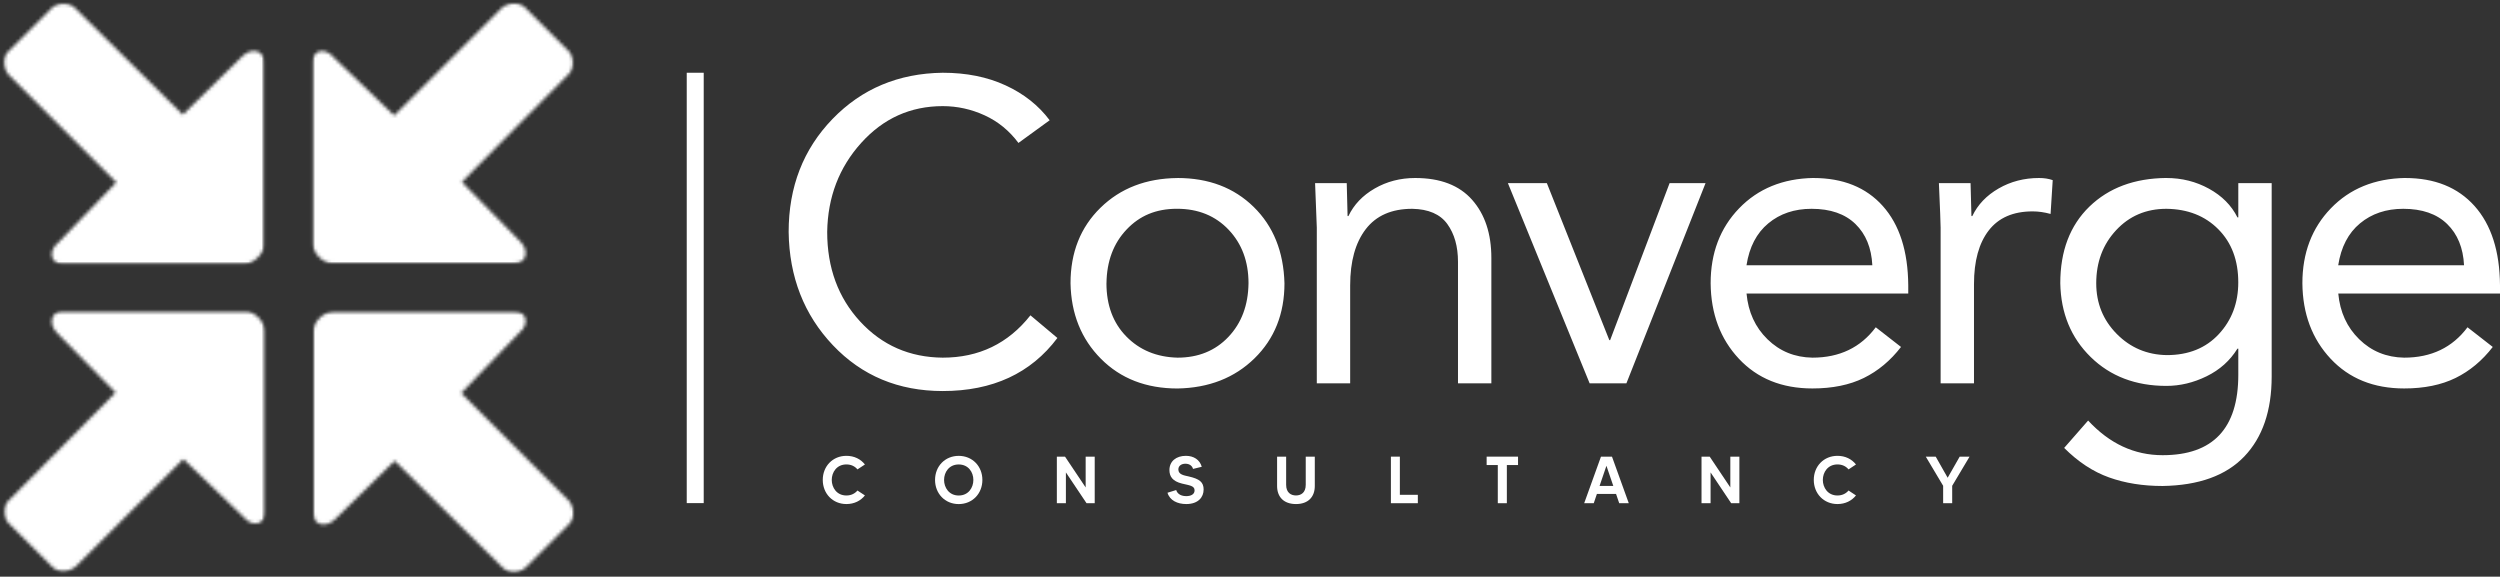
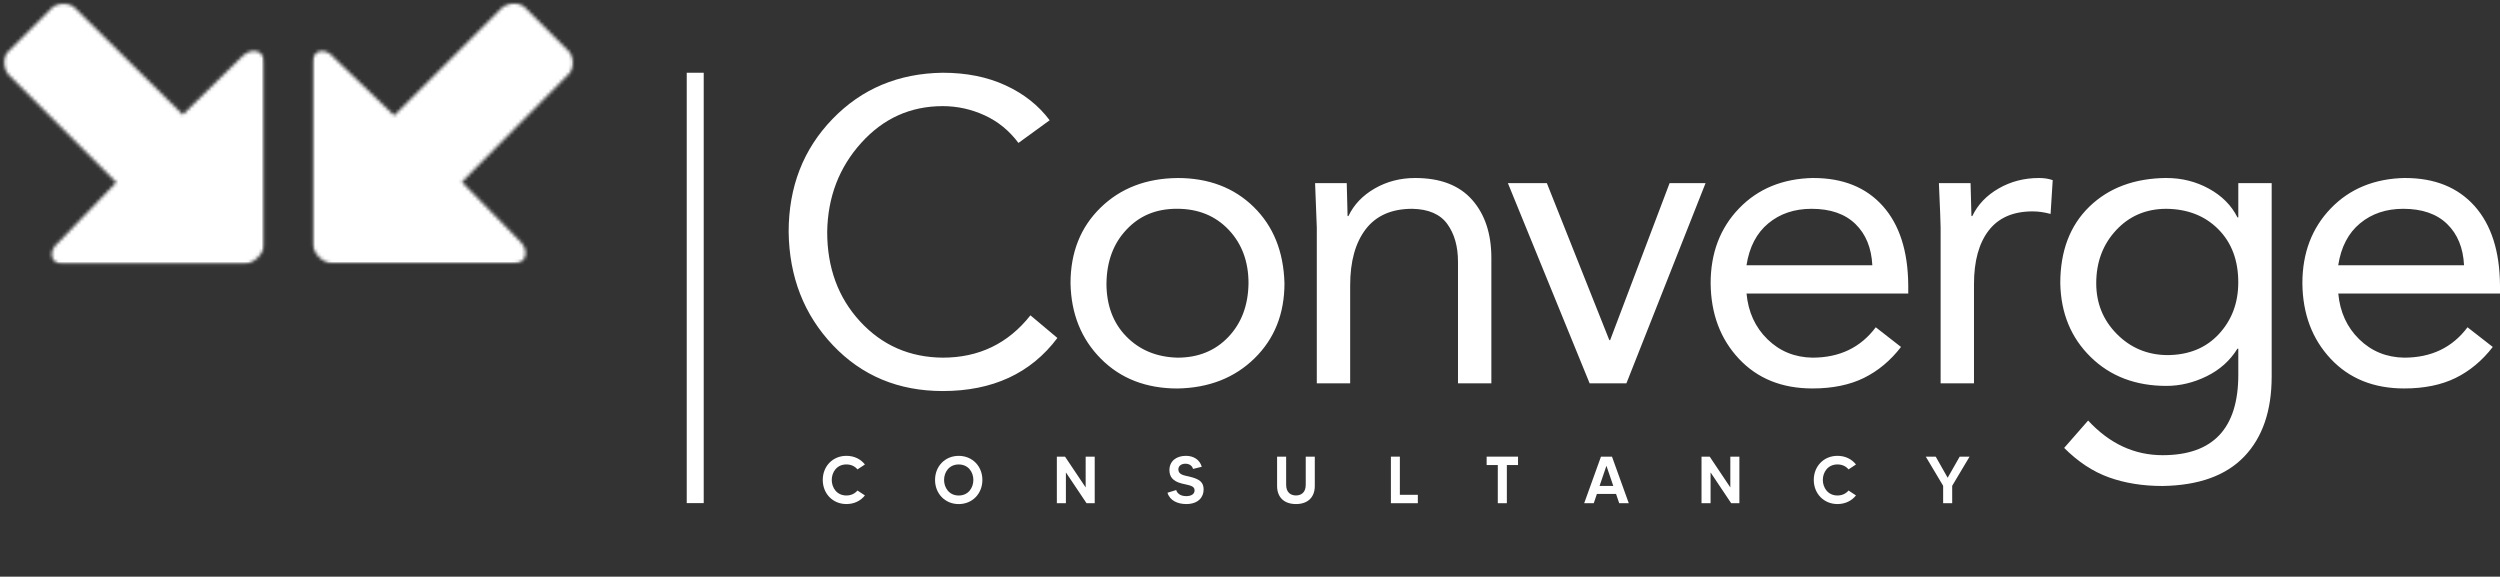
<svg xmlns="http://www.w3.org/2000/svg" width="750" height="173" viewBox="0 0 750 173" fill="none">
  <rect x="0" y="0" width="750" height="173" fill="#333333" stroke="none" />
  <mask id="mask0_6517_5374" style="mask-type:luminance" maskUnits="userSpaceOnUse" x="1" y="1" width="79" height="79">
    <path d="M72.757 16.84L54.842 34.408L22.425 2.346C20.718 0.64 17.479 0.64 15.607 2.346L2.473 15.473C0.766 17.18 0.766 20.079 2.473 22.299L34.89 54.71L17.488 72.791C14.249 75.35 15.267 79.277 18.856 79.277H73.271C75.832 79.277 79.246 76.039 79.246 73.644V18.721C79.421 15.144 75.493 14.116 72.767 16.84H72.757Z" fill="white" />
  </mask>
  <g mask="url(#mask0_6517_5374)">
    <mask id="mask1_6517_5374" style="mask-type:luminance" maskUnits="userSpaceOnUse" x="0" y="0" width="80" height="80">
      <path d="M79.411 0.641H0.766V79.268H79.411V0.641Z" fill="white" />
    </mask>
    <g mask="url(#mask1_6517_5374)">
      <rect width="81.943" height="80.508" transform="matrix(1 0 0 -1 0 80.559)" fill="white" />
    </g>
  </g>
  <mask id="mask2_6517_5374" style="mask-type:luminance" maskUnits="userSpaceOnUse" x="93" y="93" width="80" height="79">
    <path d="M100.479 155.81L118.394 138.242L150.811 170.304C152.518 172.01 155.758 172.01 157.639 170.304L170.773 157.167C172.48 155.461 172.48 152.562 170.773 150.342L138.356 117.931L155.758 99.849C158.997 97.29 157.979 93.363 154.39 93.363H99.975C97.414 93.363 94 96.602 94 98.996V153.919C93.825 157.497 97.754 158.524 100.479 155.79V155.81Z" fill="white" />
  </mask>
  <g mask="url(#mask2_6517_5374)">
    <mask id="mask3_6517_5374" style="mask-type:luminance" maskUnits="userSpaceOnUse" x="93" y="93" width="80" height="80">
-       <path d="M172.47 93.383H93.825V172.01H172.47V93.383Z" fill="white" />
-     </mask>
+       </mask>
    <g mask="url(#mask3_6517_5374)">
      <rect width="81.943" height="80.508" transform="matrix(1 0 0 -1 92.623 173)" fill="white" />
    </g>
  </g>
  <mask id="mask4_6517_5374" style="mask-type:luminance" maskUnits="userSpaceOnUse" x="1" y="93" width="79" height="79">
    <path d="M17.101 99.869L34.676 117.775L2.59 150.167C0.883 151.873 0.883 155.111 2.59 156.983L15.733 170.11C17.44 171.816 20.34 171.816 22.562 170.11L54.988 137.709L73.078 155.102C75.638 158.34 79.567 157.322 79.567 153.735V99.345C79.567 96.785 76.327 93.373 73.931 93.373H18.973C15.393 93.198 14.365 97.125 17.091 99.849L17.101 99.869Z" fill="white" />
  </mask>
  <g mask="url(#mask4_6517_5374)">
    <mask id="mask5_6517_5374" style="mask-type:luminance" maskUnits="userSpaceOnUse" x="0" y="93" width="80" height="79">
-       <path d="M79.547 93.219H0.883V171.827H79.547V93.219Z" fill="white" />
-     </mask>
+       </mask>
    <g mask="url(#mask5_6517_5374)">
      <rect width="81.943" height="80.508" transform="matrix(1 0 0 -1 0.068 172.902)" fill="white" />
    </g>
  </g>
  <mask id="mask6_6517_5374" style="mask-type:luminance" maskUnits="userSpaceOnUse" x="93" y="0" width="79" height="79">
    <path d="M156.136 72.511L138.56 54.604L170.637 22.203C172.344 20.497 172.344 17.259 170.637 15.387L157.494 2.26C155.787 0.554 152.887 0.554 150.665 2.26L118.249 34.661L100.159 17.268C97.598 14.03 93.68 15.048 93.68 18.635V73.025C93.68 75.585 96.919 78.987 99.315 78.987H154.264C157.843 79.162 158.871 75.236 156.136 72.511Z" fill="white" />
  </mask>
  <g mask="url(#mask6_6517_5374)">
    <mask id="mask7_6517_5374" style="mask-type:luminance" maskUnits="userSpaceOnUse" x="93" y="0" width="80" height="80">
      <path d="M172.344 0.555H93.68V79.163H172.344V0.555Z" fill="white" />
    </mask>
    <g mask="url(#mask7_6517_5374)">
      <rect width="81.943" height="80.508" transform="matrix(1 0 0 -1 92.555 80.512)" fill="white" />
    </g>
  </g>
  <path d="M206.021 21.824H211.114V150.934H206.021V21.824Z" fill="white" />
  <path d="M282.814 21.824C289.914 21.824 296.21 23.085 301.68 25.615C307.161 28.136 311.564 31.626 314.901 36.076L305.531 42.882C302.796 39.208 299.41 36.444 295.395 34.602C291.369 32.76 287.179 31.839 282.814 31.839C273.144 31.839 264.996 35.514 258.361 42.872C251.727 50.231 248.322 59.131 248.157 69.563C248.157 80.344 251.455 89.302 258.041 96.448C264.627 103.593 272.891 107.209 282.814 107.297C293.678 107.297 302.456 103.06 309.13 94.596L317.219 101.392C309.256 111.999 297.791 117.312 282.814 117.312C269.545 117.312 258.575 112.735 249.884 103.583C241.203 94.431 236.77 83.088 236.595 69.573C236.595 56.058 240.979 44.763 249.758 35.688C258.526 26.623 269.545 21.999 282.814 21.824ZM353.244 53.401C362.575 53.401 370.189 56.29 376.096 62.069C382.003 67.847 385.078 75.477 385.34 84.978C385.34 94.13 382.343 101.644 376.358 107.5C370.364 113.366 362.662 116.381 353.253 116.546C343.845 116.546 336.182 113.569 330.275 107.626C324.368 101.683 321.332 94.13 321.157 84.978C321.157 75.739 324.154 68.186 330.139 62.331C336.124 56.475 343.835 53.498 353.244 53.411V53.401ZM331.934 84.969C331.934 91.561 333.922 96.884 337.899 100.946C341.876 105.008 346.987 107.132 353.244 107.297C359.49 107.297 364.583 105.222 368.521 101.072C372.459 96.923 374.467 91.552 374.554 84.969C374.554 78.463 372.566 73.121 368.589 68.923C364.612 64.735 359.452 62.631 353.118 62.631C346.784 62.631 341.905 64.706 337.976 68.855C334.038 73.005 332.031 78.376 331.943 84.959L331.934 84.969ZM424.566 53.401C432.093 53.401 437.786 55.583 441.637 59.946C445.488 64.308 447.408 70.125 447.408 77.397V115.004H437.398V78.56C437.398 73.936 436.331 70.154 434.188 67.197C432.044 64.25 428.543 62.728 423.664 62.641C417.504 62.641 412.858 64.677 409.735 68.739C406.612 72.801 405.05 78.424 405.05 85.618V115.004H395.04V68.293C395.04 67.866 394.865 63.416 394.526 54.943H404.022C404.196 60.934 404.274 64.221 404.274 64.822H404.526C406.156 61.4 408.784 58.637 412.422 56.542C416.059 54.448 420.104 53.401 424.556 53.401H424.566ZM464.053 54.933L482.793 102.032H483.045L500.883 54.933H511.669L487.924 114.994H476.886L452.365 54.933H464.043H464.053ZM543.979 53.401C552.883 53.401 559.828 56.203 564.843 61.807C569.848 67.411 572.399 75.341 572.476 85.609V88.052H523.958C524.473 93.617 526.568 98.193 530.244 101.78C533.92 105.377 538.421 107.209 543.726 107.297C551.855 107.297 558.189 104.262 562.728 98.183L570.304 104.087C567.132 108.198 563.417 111.291 559.139 113.395C554.862 115.489 549.721 116.536 543.736 116.536C534.58 116.536 527.218 113.56 521.66 107.616C516.102 101.673 513.269 94.121 513.192 84.969C513.192 75.904 516.034 68.409 521.728 62.505C527.421 56.601 534.842 53.566 543.998 53.392L543.979 53.401ZM561.7 79.578C561.438 74.362 559.75 70.232 556.627 67.197C553.504 64.163 549.119 62.641 543.465 62.641C538.333 62.641 534.007 64.095 530.496 67.004C526.985 69.912 524.802 74.1 523.949 79.578H561.69H561.7ZM611.712 53.401C613.254 53.401 614.622 53.615 615.815 54.041L615.174 64.182C613.293 63.668 611.498 63.416 609.781 63.416C603.962 63.416 599.577 65.317 596.629 69.127C593.68 72.937 592.196 78.298 592.196 85.23V115.004H582.186V68.293C582.186 67.091 582.011 62.65 581.672 54.943H591.168C591.342 60.934 591.43 64.221 591.43 64.822H591.691C593.321 61.4 595.95 58.637 599.587 56.542C603.224 54.448 607.269 53.401 611.721 53.401H611.712ZM649.919 53.401C654.545 53.401 658.794 54.468 662.693 56.61C666.583 58.753 669.435 61.613 671.229 65.21H671.491V54.943H681.501V112.949C681.501 123.216 678.766 131.214 673.285 136.944C667.805 142.674 659.638 145.631 648.764 145.796C642.857 145.796 637.513 144.943 632.721 143.227C627.93 141.52 623.439 138.563 619.248 134.375L626.436 126.163C632.857 133.095 640.297 136.556 648.774 136.556C663.925 136.556 671.491 128.519 671.491 112.425V104.601H671.229C669.008 108.198 665.923 110.952 661.985 112.881C658.047 114.81 654.022 115.77 649.919 115.77C640.675 115.77 633.099 112.881 627.202 107.103C621.295 101.324 618.259 93.946 618.084 84.969C618.084 75.303 620.994 67.643 626.814 61.991C632.634 56.349 640.335 53.479 649.919 53.392V53.401ZM628.87 84.969C628.87 90.96 630.927 96.031 635.03 100.18C639.133 104.33 644.147 106.443 650.045 106.531C656.544 106.531 661.743 104.436 665.642 100.238C669.532 96.05 671.481 90.873 671.481 84.707C671.481 78.114 669.493 72.811 665.516 68.797C661.539 64.774 656.34 62.718 649.919 62.641C643.847 62.641 638.813 64.783 634.836 69.059C630.859 73.335 628.87 78.638 628.87 84.969ZM721.503 53.401C730.407 53.401 737.352 56.203 742.367 61.807C747.372 67.411 749.923 75.341 750 85.609V88.052H701.482C701.996 93.617 704.092 98.193 707.768 101.78C711.444 105.377 715.945 107.209 721.25 107.297C729.379 107.297 735.713 104.262 740.252 98.183L747.827 104.087C744.656 108.198 740.941 111.291 736.663 113.395C732.386 115.489 727.245 116.536 721.26 116.536C712.104 116.536 704.741 113.56 699.184 107.616C693.626 101.673 690.793 94.121 690.716 84.969C690.716 75.904 693.558 68.409 699.251 62.505C704.945 56.601 712.365 53.566 721.522 53.392L721.503 53.401ZM739.214 79.578C738.952 74.362 737.265 70.232 734.141 67.197C731.018 64.163 726.634 62.641 720.979 62.641C715.848 62.641 711.522 64.095 708.01 67.004C704.499 69.912 702.316 74.1 701.463 79.578H739.204H739.214Z" fill="white" />
  <path d="M257.236 147.153L259.477 148.627C258.216 150.226 256.266 151.215 253.928 151.215C249.796 151.215 246.828 148.064 246.828 143.973C246.828 139.882 249.806 136.75 253.928 136.75C256.266 136.75 258.216 137.729 259.477 139.348L257.236 140.822C256.499 139.92 255.383 139.329 253.919 139.329C251.028 139.329 249.525 141.665 249.525 143.973C249.525 146.28 251.018 148.646 253.919 148.646C255.374 148.646 256.489 148.045 257.236 147.153Z" fill="white" />
  <path d="M294.715 143.981C294.715 148.072 291.738 151.223 287.615 151.223C283.493 151.223 280.515 148.072 280.515 143.981C280.515 139.889 283.493 136.758 287.615 136.758C291.738 136.758 294.715 139.889 294.715 143.981ZM292.009 143.981C292.009 141.664 290.516 139.337 287.615 139.337C284.715 139.337 283.221 141.673 283.221 143.981C283.221 146.288 284.715 148.654 287.615 148.654C290.516 148.654 292.009 146.317 292.009 143.981Z" fill="white" />
  <path d="M328.413 136.992V150.963H325.959L319.77 141.723V150.963H317.054V136.992H319.508L325.697 146.232V136.992H328.413Z" fill="white" />
  <path d="M361.081 146.91C361.081 149.082 359.529 151.215 355.872 151.215C353.254 151.215 350.926 150.139 350.247 147.822L352.866 147.007C353.069 147.802 353.903 148.84 355.863 148.84C357.259 148.84 358.375 148.307 358.375 147.104C358.375 145.708 356.804 145.611 354.582 145.068C351.769 144.37 350.829 142.955 350.829 141.016C350.829 138.388 352.846 136.75 355.756 136.75C358.094 136.75 359.927 137.904 360.528 140.037L357.9 140.677C357.735 139.94 357.027 139.116 355.62 139.116C354.466 139.116 353.506 139.717 353.506 140.832C353.506 142.412 355.281 142.625 356.58 142.926C359.898 143.682 361.091 144.642 361.091 146.901L361.081 146.91Z" fill="white" />
  <path d="M394.438 136.992V145.805C394.438 149.092 392.44 151.215 388.793 151.215C385.146 151.215 383.128 149.101 383.128 145.805V136.992H385.844V145.446C385.844 147.783 387.26 148.636 388.793 148.636C390.326 148.636 391.722 147.773 391.722 145.446V136.992H394.438Z" fill="white" />
  <path d="M425.351 148.442V150.963H417.271V136.992H419.958V148.442H425.351Z" fill="white" />
  <path d="M455.411 139.513H452.054V150.963H449.339V139.513H445.992V136.992H455.411V139.513Z" fill="white" />
  <path d="M484.81 148.188H479.068L478.127 150.961H475.256L480.29 137H483.598L488.632 150.961H485.761L484.82 148.188H484.81ZM483.986 145.774L481.929 139.734L479.873 145.774H483.986Z" fill="white" />
  <path d="M521.814 136.992V150.963H519.351L513.172 141.723V150.963H510.456V136.992H512.91L519.098 146.232V136.992H521.814Z" fill="white" />
  <path d="M554.561 147.153L556.792 148.627C555.531 150.226 553.581 151.215 551.244 151.215C547.112 151.215 544.134 148.064 544.134 143.973C544.134 139.882 547.112 136.75 551.244 136.75C553.581 136.75 555.531 137.729 556.792 139.348L554.561 140.822C553.824 139.92 552.708 139.329 551.244 139.329C548.353 139.329 546.85 141.665 546.85 143.973C546.85 146.28 548.343 148.646 551.244 148.646C552.699 148.646 553.814 148.045 554.561 147.153Z" fill="white" />
  <path d="M585.658 145.737V150.963H582.942V145.737L577.733 136.992H580.711L584.3 143.323L587.908 136.992H590.867L585.658 145.737Z" fill="white" />
</svg>